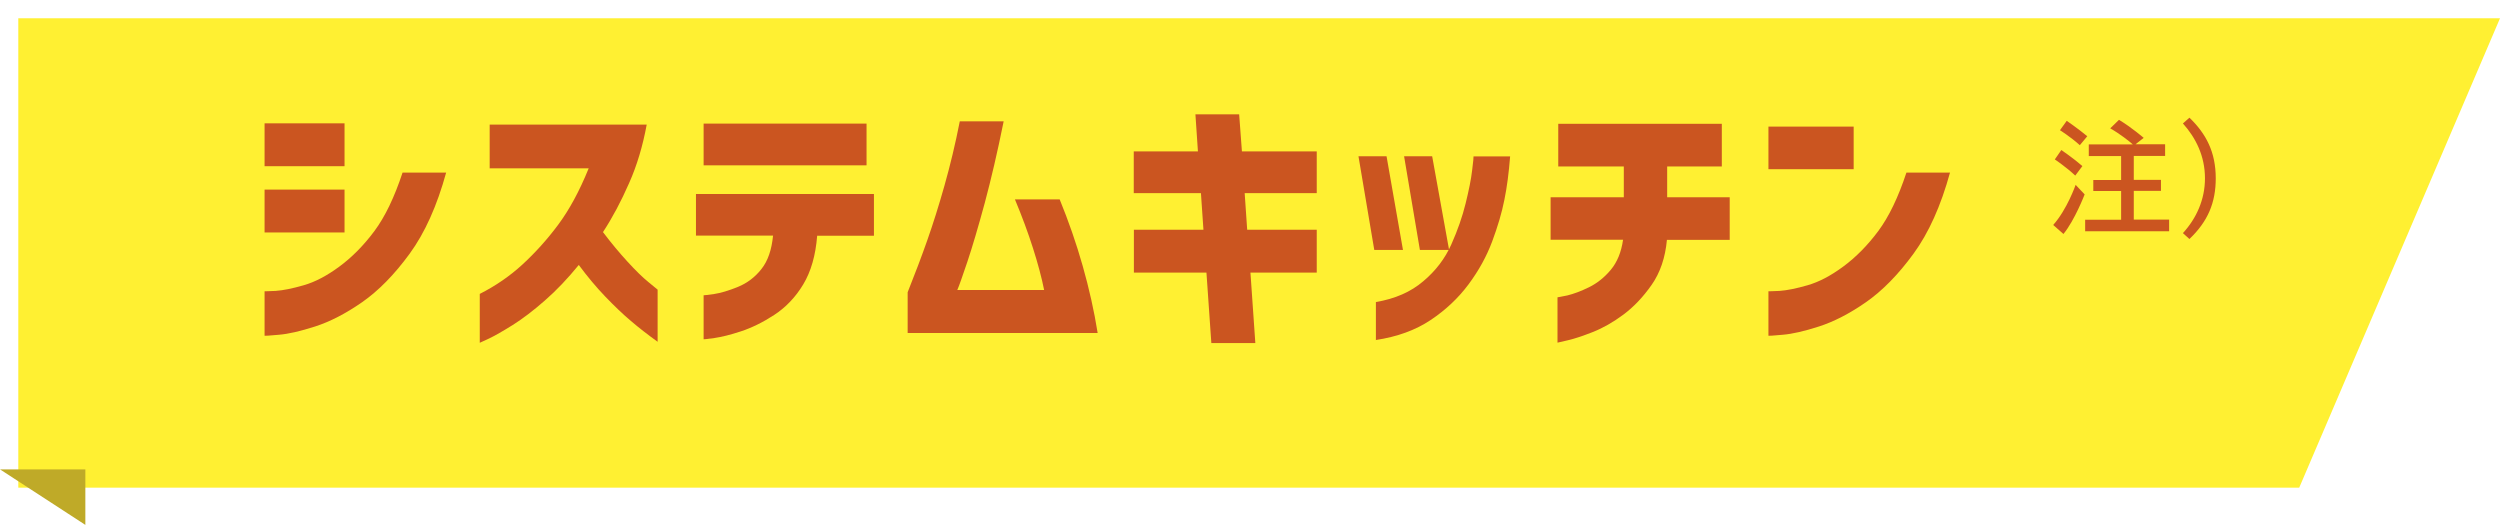
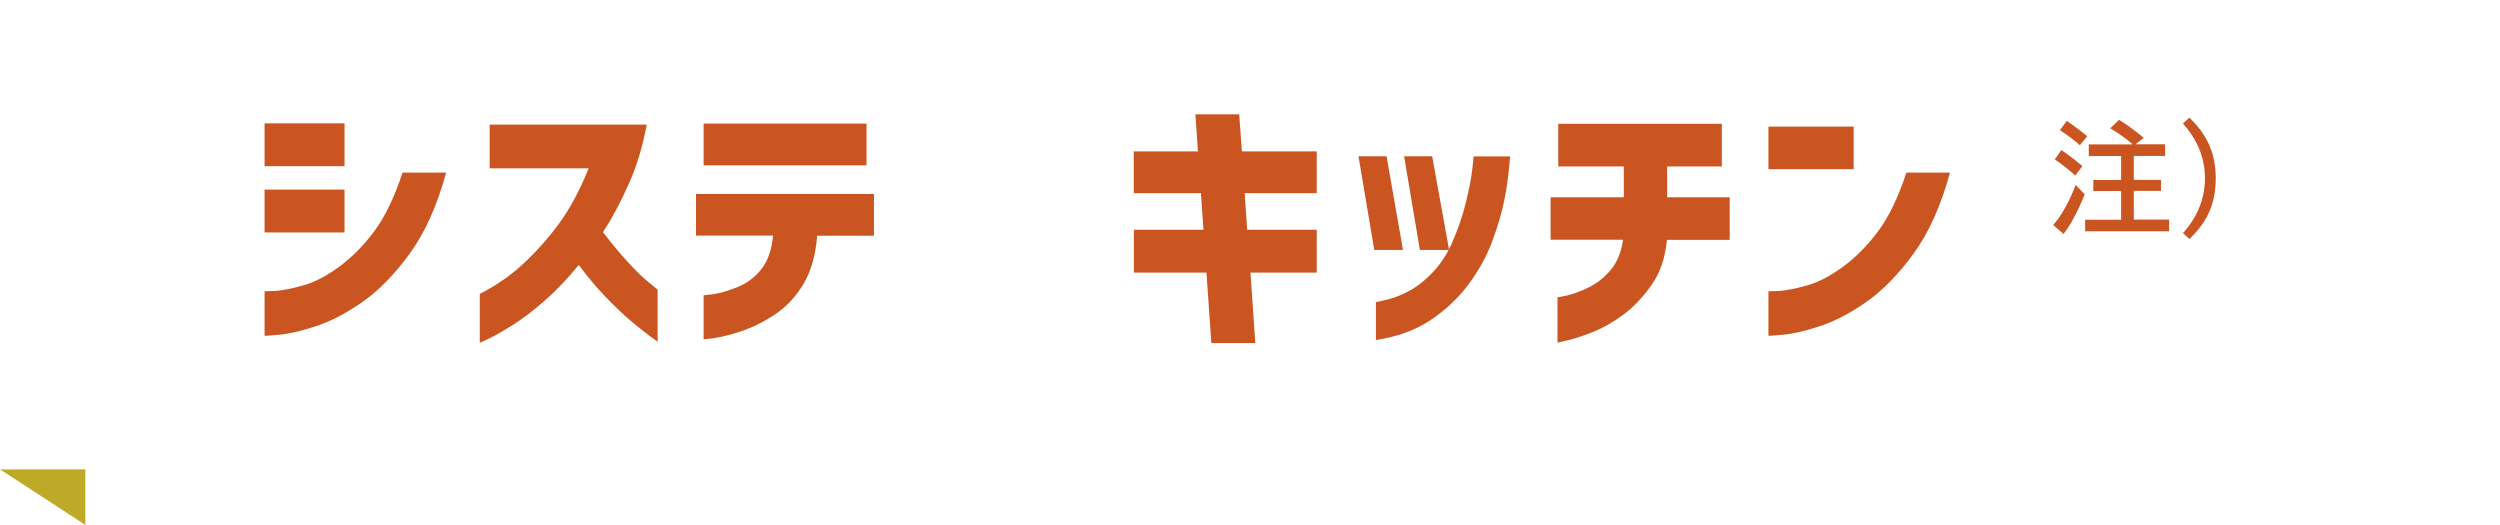
<svg xmlns="http://www.w3.org/2000/svg" id="_レイヤー_2" data-name="レイヤー 2" viewBox="0 0 199.47 41.88">
  <defs>
    <style>
      .cls-1 {
        fill: #fff032;
        filter: url(#drop-shadow-1);
      }

      .cls-1, .cls-2, .cls-3 {
        stroke-width: 0px;
      }

      .cls-2 {
        fill: #cb5520;
      }

      .cls-3 {
        fill: #bfaa28;
      }
    </style>
    <filter id="drop-shadow-1" filterUnits="userSpaceOnUse">
      <feOffset dx="1.46" dy="1.46" />
      <feGaussianBlur result="blur" stdDeviation="0" />
      <feFlood flood-color="#251e1c" flood-opacity=".35" />
      <feComposite in2="blur" operator="in" />
      <feComposite in="SourceGraphic" />
    </filter>
  </defs>
  <g id="_レイヤー_1-2" data-name="レイヤー 1">
    <g>
      <g>
-         <polygon class="cls-1" points="181.99 37.45 0 37.45 0 0 198.01 0 181.99 37.45" />
        <polygon class="cls-3" points="6.81 41.88 0 37.45 6.81 37.45 6.81 41.88" />
      </g>
      <g>
        <g>
          <path class="cls-2" d="M21.11,13.26v-3.42h6.38v3.42h-6.38ZM35.6,13.76c-.73,2.66-1.7,4.82-2.92,6.49-1.22,1.67-2.49,2.96-3.8,3.87-1.31.91-2.56,1.55-3.74,1.93-1.18.38-2.14.6-2.89.66-.75.07-1.13.09-1.14.08v-3.55s.31,0,.89-.03c.58-.04,1.33-.19,2.23-.45.91-.26,1.86-.76,2.86-1.5,1-.74,1.93-1.68,2.78-2.82.85-1.14,1.6-2.7,2.25-4.67h3.46ZM21.11,18.55v-3.42h6.38v3.42h-6.38Z" />
          <path class="cls-2" d="M39.07,13.45v-3.51h12.53c-.31,1.68-.77,3.25-1.41,4.68-.63,1.44-1.32,2.74-2.08,3.9.65.86,1.3,1.64,1.95,2.35.65.71,1.21,1.26,1.68,1.64.47.39.71.59.73.6v4.16c-.79-.57-1.5-1.12-2.13-1.66-.64-.54-1.32-1.19-2.05-1.95-.73-.76-1.43-1.6-2.11-2.52-.89,1.09-1.79,2.04-2.71,2.84-.92.81-1.78,1.46-2.56,1.95-.78.49-1.41.85-1.89,1.08-.48.22-.73.34-.74.34v-3.9c1.26-.64,2.4-1.42,3.41-2.35,1.01-.93,1.96-1.98,2.84-3.16.88-1.18,1.7-2.68,2.44-4.51h-7.89Z" />
-           <path class="cls-2" d="M55.53,18.81v-3.33h14.2v3.33h-4.53c-.12,1.55-.49,2.85-1.11,3.88-.62,1.03-1.4,1.84-2.32,2.44-.92.6-1.81,1.03-2.66,1.31-.85.28-1.55.45-2.11.53-.56.08-.85.11-.86.1v-3.51s.29-.02.83-.1c.54-.08,1.17-.27,1.91-.57.73-.3,1.36-.77,1.87-1.42.52-.65.82-1.54.93-2.67h-6.14ZM56.14,13.19v-3.33h13v3.33h-13Z" />
-           <path class="cls-2" d="M80.08,9.68c-.49,2.44-1,4.61-1.51,6.52-.52,1.91-.98,3.47-1.38,4.67-.41,1.21-.67,1.96-.81,2.27h6.93c-.2-1-.5-2.12-.89-3.34-.39-1.23-.87-2.52-1.44-3.89h3.57c.71,1.74,1.33,3.51,1.84,5.32.51,1.8.91,3.58,1.19,5.34h-15.16v-3.25c.6-1.5,1.12-2.88,1.57-4.16.45-1.28.91-2.73,1.37-4.36.46-1.63.87-3.33,1.22-5.12h3.51Z" />
+           <path class="cls-2" d="M55.53,18.81v-3.33h14.2v3.33h-4.53c-.12,1.55-.49,2.85-1.11,3.88-.62,1.03-1.4,1.84-2.32,2.44-.92.6-1.81,1.03-2.66,1.31-.85.28-1.55.45-2.11.53-.56.08-.85.11-.86.1v-3.51s.29-.02.83-.1c.54-.08,1.17-.27,1.91-.57.73-.3,1.36-.77,1.87-1.42.52-.65.82-1.54.93-2.67h-6.14ZM56.14,13.19v-3.33h13v3.33Z" />
          <path class="cls-2" d="M90.46,15.41v-3.33h5.12l-.2-2.96h3.49l.22,2.96h5.97v3.33h-5.75l.2,2.92h5.55v3.42h-5.29l.39,5.62h-3.51l-.39-5.62h-5.79v-3.42h5.55l-.2-2.92h-5.36Z" />
          <path class="cls-2" d="M110.63,12.47l1.31,7.47h-2.29l-1.26-7.47h2.24ZM109.78,27.15v-3.05c1.53-.26,2.79-.81,3.78-1.66,1-.84,1.74-1.82,2.24-2.94.5-1.12.88-2.21,1.14-3.27.26-1.06.44-1.94.52-2.65.09-.7.12-1.07.11-1.1h2.92c-.1,1.29-.25,2.45-.46,3.47-.2,1.02-.53,2.13-.97,3.31-.44,1.18-1.07,2.33-1.89,3.43-.82,1.1-1.83,2.05-3.03,2.85-1.2.8-2.65,1.33-4.37,1.59ZM114.27,12.47l1.35,7.47h-2.33l-1.26-7.47h2.24Z" />
          <path class="cls-2" d="M123.72,19.14v-3.4h5.84v-2.46h-5.23v-3.4h13.05v3.4h-4.36v2.46h4.99v3.4h-5.01c-.13,1.42-.54,2.62-1.22,3.59-.68.97-1.43,1.76-2.25,2.37-.82.61-1.63,1.07-2.44,1.39-.81.32-1.47.54-2,.66-.53.12-.8.19-.82.19v-3.62s.29-.04.79-.15c.49-.12,1.07-.33,1.72-.65.65-.32,1.23-.78,1.74-1.39.51-.61.84-1.41.98-2.4h-5.77Z" />
          <path class="cls-2" d="M141.1,13.5v-3.4h6.8v3.4h-6.8ZM155.59,13.76c-.73,2.66-1.7,4.82-2.92,6.49-1.22,1.67-2.49,2.96-3.8,3.87-1.31.91-2.56,1.55-3.74,1.93-1.18.38-2.14.6-2.89.66-.75.07-1.13.09-1.14.08v-3.55s.31,0,.89-.03c.58-.04,1.33-.19,2.23-.45.91-.26,1.86-.76,2.86-1.5,1-.74,1.93-1.68,2.78-2.82.85-1.14,1.6-2.7,2.25-4.67h3.46Z" />
        </g>
        <g>
          <path class="cls-2" d="M164.64,18.67l-.82-.72c1.11-1.24,1.79-3.2,1.79-3.2l.72.76s-.78,2.04-1.69,3.16ZM165.58,14.01c-.68-.65-1.63-1.29-1.63-1.29l.52-.75s.92.62,1.68,1.28l-.57.76ZM165.94,11.58c-.77-.69-1.58-1.19-1.58-1.19l.54-.75s.89.61,1.64,1.23l-.6.72ZM166.37,18.46v-.93h2.87v-2.29h-2.22v-.88h2.22v-1.91h-2.58v-.93h3.51c-.27-.24-.99-.82-1.8-1.28l.7-.68c1.04.63,1.97,1.44,1.97,1.44l-.65.51h2.36v.93h-2.5v1.91h2.17v.88h-2.17v2.29h2.82v.93h-6.71Z" />
          <path class="cls-2" d="M174.69,19.07l-.52-.47c1.08-1.18,1.76-2.68,1.76-4.37,0-1.78-.73-3.23-1.76-4.38l.52-.46c1.33,1.28,2.1,2.74,2.1,4.84,0,1.93-.62,3.43-2.1,4.84Z" />
        </g>
      </g>
    </g>
  </g>
</svg>